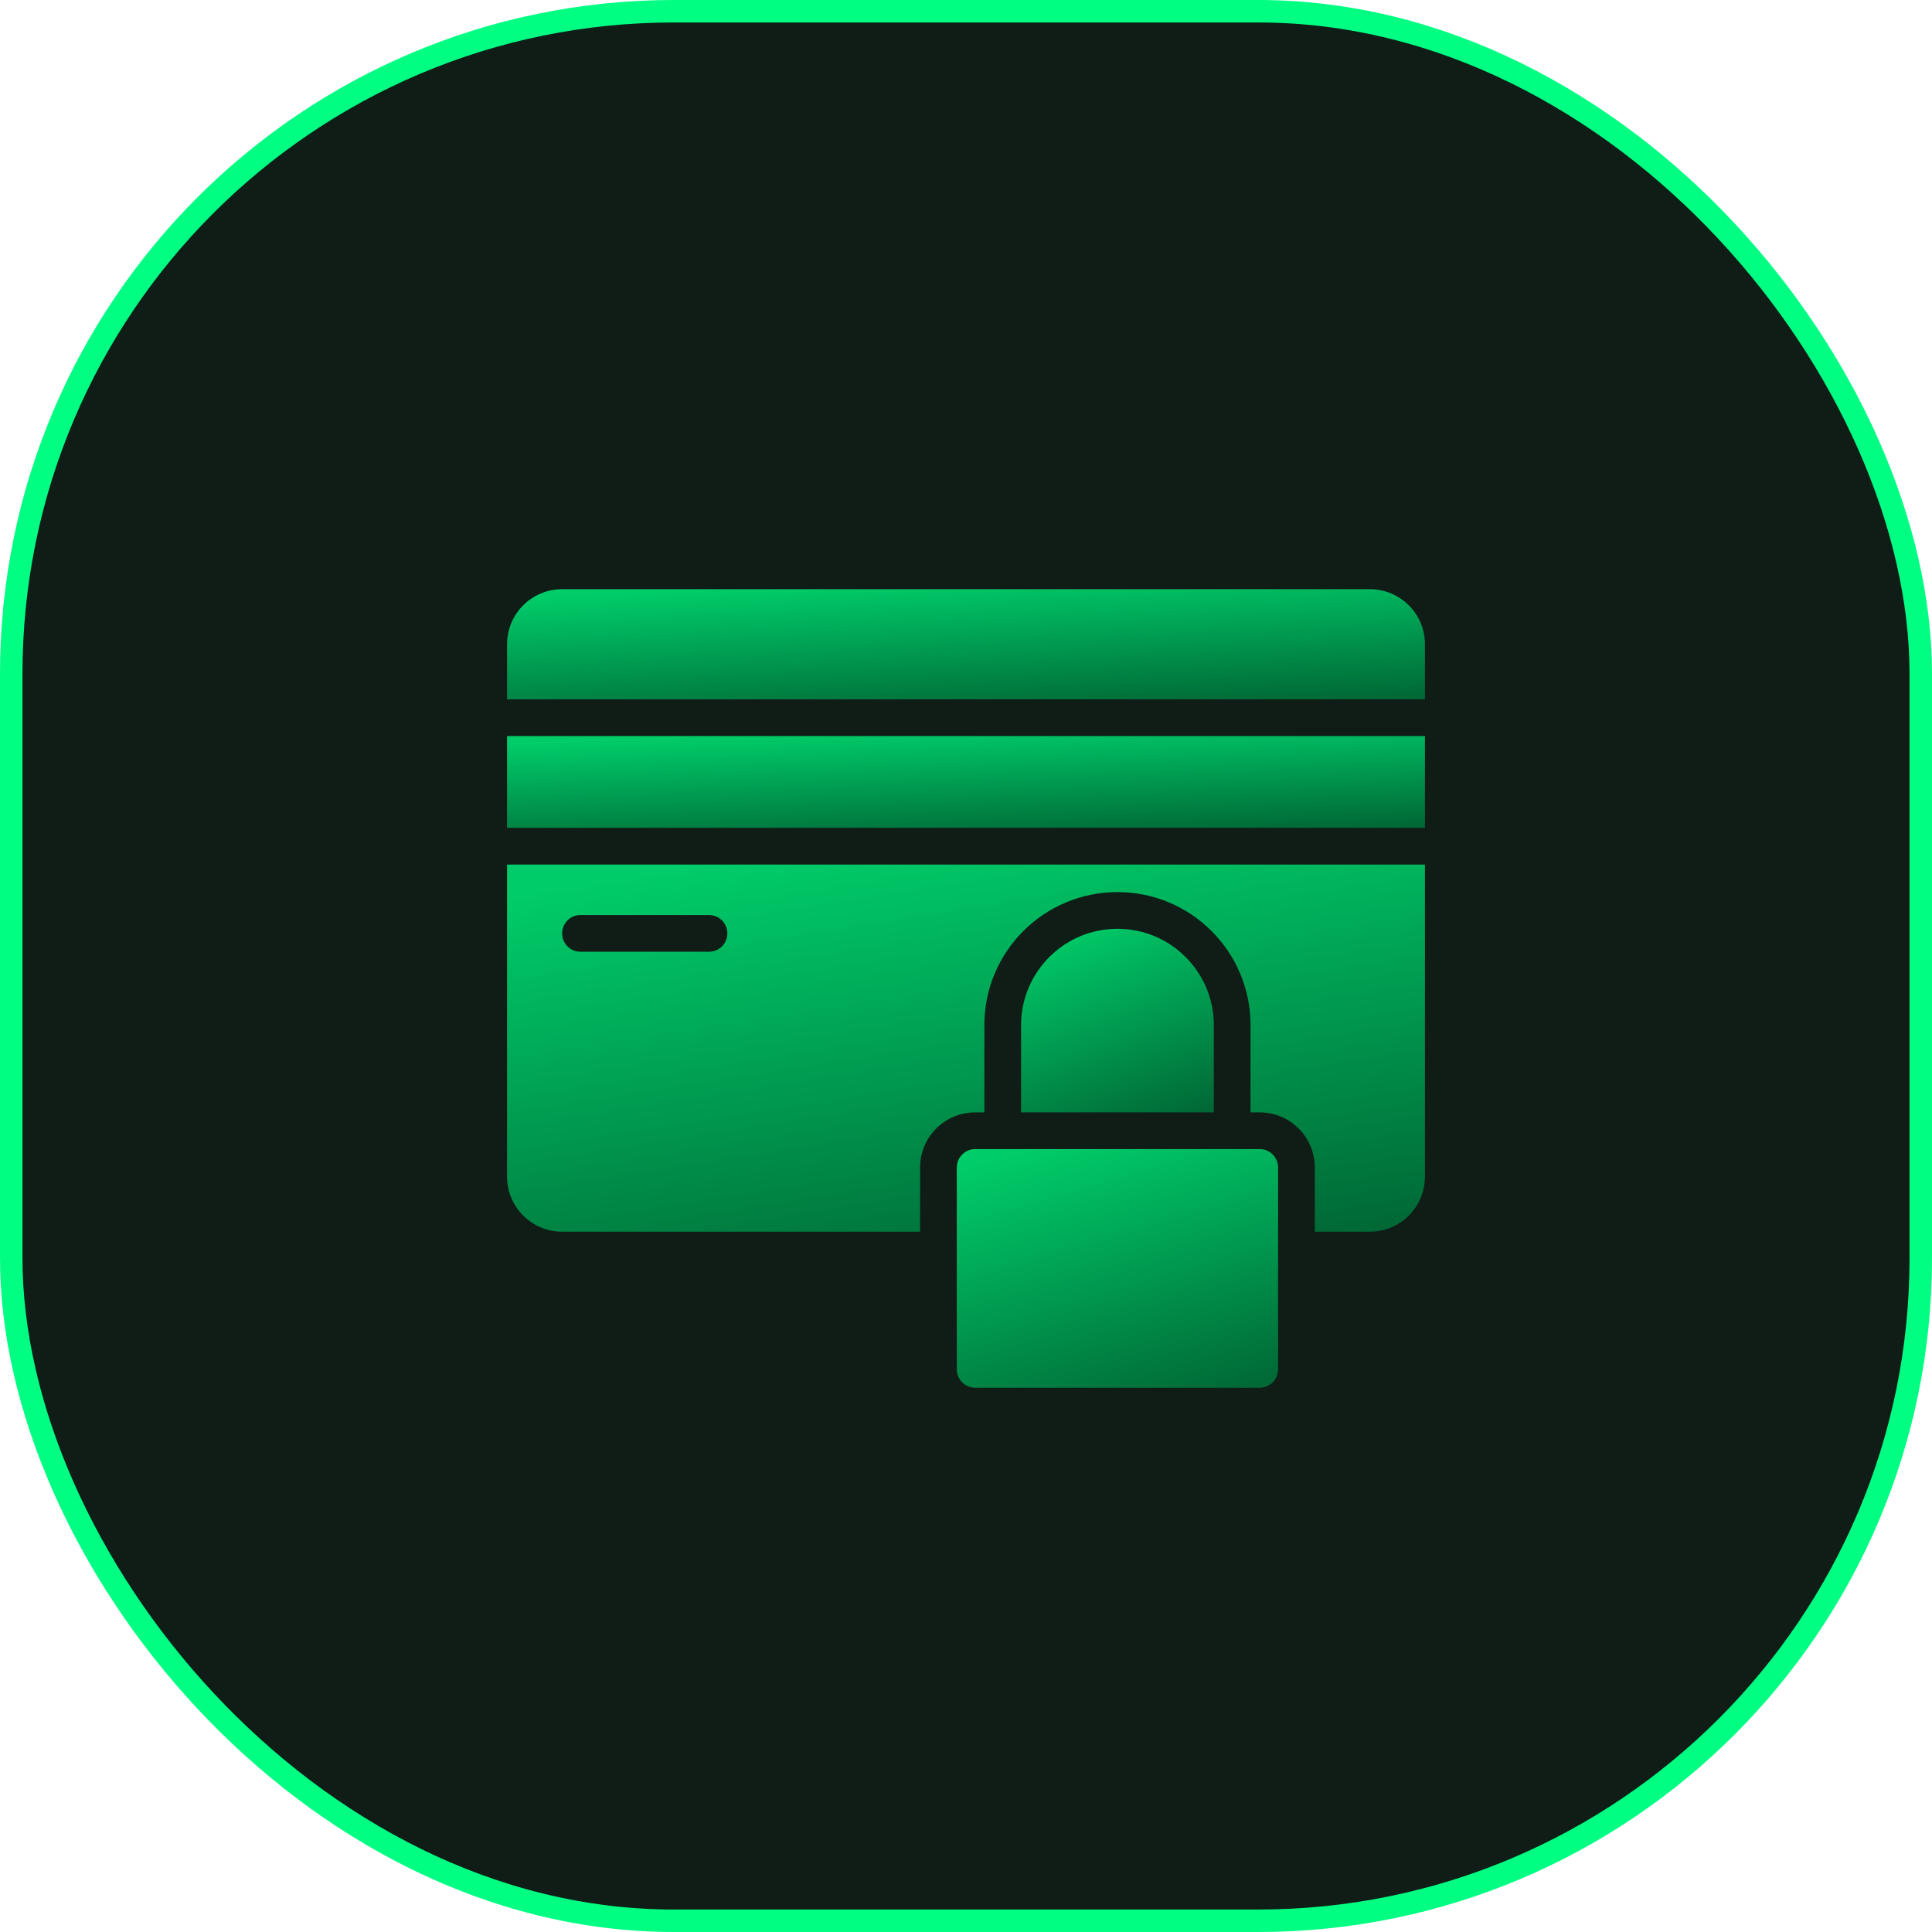
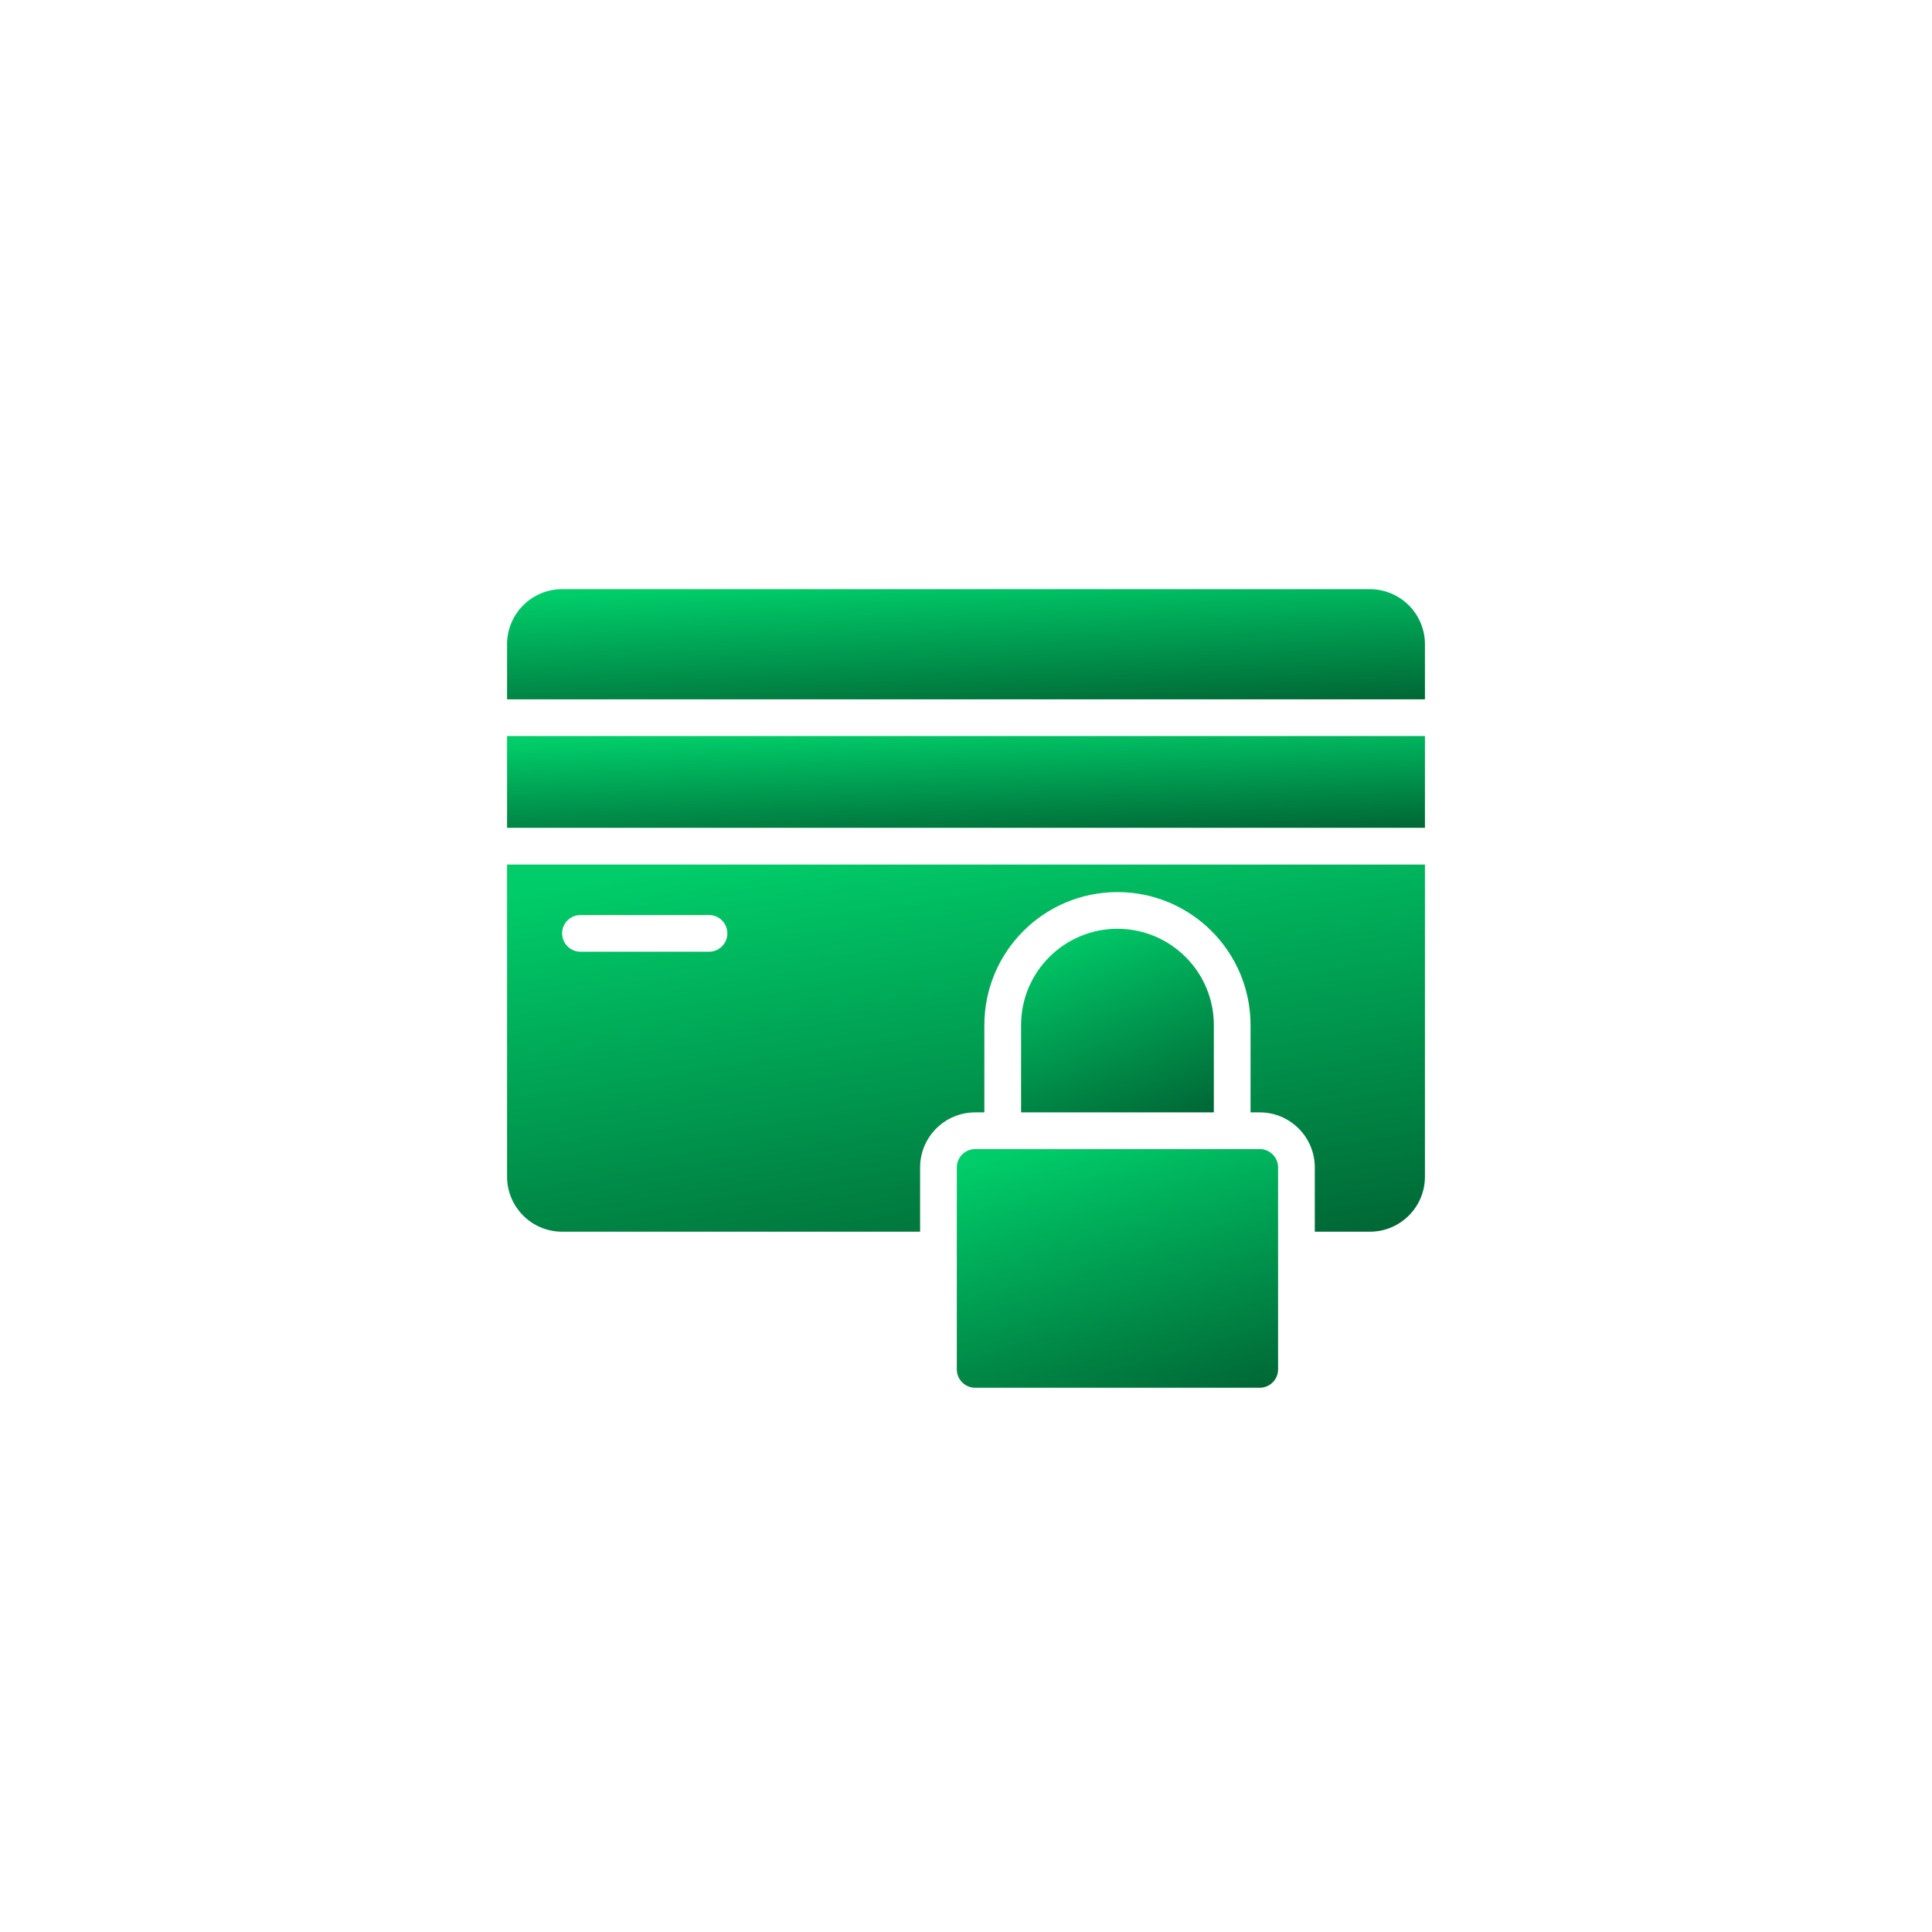
<svg xmlns="http://www.w3.org/2000/svg" width="86" height="86" viewBox="0 0 86 86" fill="none">
-   <rect x="0.5" y="0.5" width="85" height="85" rx="29.5" fill="#0F1D16" stroke="#00FE83" />
  <path fill-rule="evenodd" clip-rule="evenodd" d="M58.526 54.827H60.978C62.332 54.827 63.429 53.73 63.429 52.376V38.484H22.571V52.376C22.571 53.73 23.668 54.827 25.022 54.827H40.957V51.967C40.957 50.613 42.055 49.516 43.409 49.516H43.817V45.634C43.817 42.362 46.47 39.71 49.742 39.71C53.014 39.71 55.666 42.362 55.666 45.634V49.516H56.075C57.428 49.516 58.526 50.613 58.526 51.967V54.827ZM25.022 41.548C25.022 42 25.388 42.365 25.84 42.365H31.56C32.011 42.365 32.377 42 32.377 41.548C32.377 41.097 32.011 40.731 31.56 40.731H25.84C25.388 40.731 25.022 41.097 25.022 41.548Z" fill="url(#paint0_linear_542_225)" />
  <path d="M54.032 45.634V49.516H45.452V45.634C45.452 43.265 47.372 41.344 49.742 41.344C52.111 41.344 54.032 43.265 54.032 45.634Z" fill="url(#paint1_linear_542_225)" />
  <path d="M63.429 36.849H22.571V32.764H63.429V36.849Z" fill="url(#paint2_linear_542_225)" />
  <path d="M63.429 31.13H22.571V28.678C22.571 27.324 23.668 26.227 25.022 26.227H60.978C62.332 26.227 63.429 27.324 63.429 28.678V31.13Z" fill="url(#paint3_linear_542_225)" />
  <path d="M56.075 51.15C56.526 51.15 56.892 51.516 56.892 51.968V60.956C56.892 61.408 56.526 61.774 56.075 61.774H43.409C42.957 61.774 42.591 61.408 42.591 60.956V51.968C42.591 51.516 42.957 51.15 43.409 51.15H56.075Z" fill="url(#paint4_linear_542_225)" />
  <defs>
    <linearGradient id="paint0_linear_542_225" x1="31.962" y1="38.437" x2="35.212" y2="59.117" gradientUnits="userSpaceOnUse">
      <stop stop-color="#00CC69" />
      <stop offset="1" stop-color="#006735" />
    </linearGradient>
    <linearGradient id="paint1_linear_542_225" x1="47.424" y1="41.321" x2="50.901" y2="50.615" gradientUnits="userSpaceOnUse">
      <stop stop-color="#00CC69" />
      <stop offset="1" stop-color="#006735" />
    </linearGradient>
    <linearGradient id="paint2_linear_542_225" x1="31.962" y1="32.752" x2="32.17" y2="38.042" gradientUnits="userSpaceOnUse">
      <stop stop-color="#00CC69" />
      <stop offset="1" stop-color="#006735" />
    </linearGradient>
    <linearGradient id="paint3_linear_542_225" x1="31.962" y1="26.213" x2="32.261" y2="32.556" gradientUnits="userSpaceOnUse">
      <stop stop-color="#00CC69" />
      <stop offset="1" stop-color="#006735" />
    </linearGradient>
    <linearGradient id="paint4_linear_542_225" x1="45.878" y1="51.12" x2="49.583" y2="63.813" gradientUnits="userSpaceOnUse">
      <stop stop-color="#00CC69" />
      <stop offset="1" stop-color="#006735" />
    </linearGradient>
  </defs>
</svg>